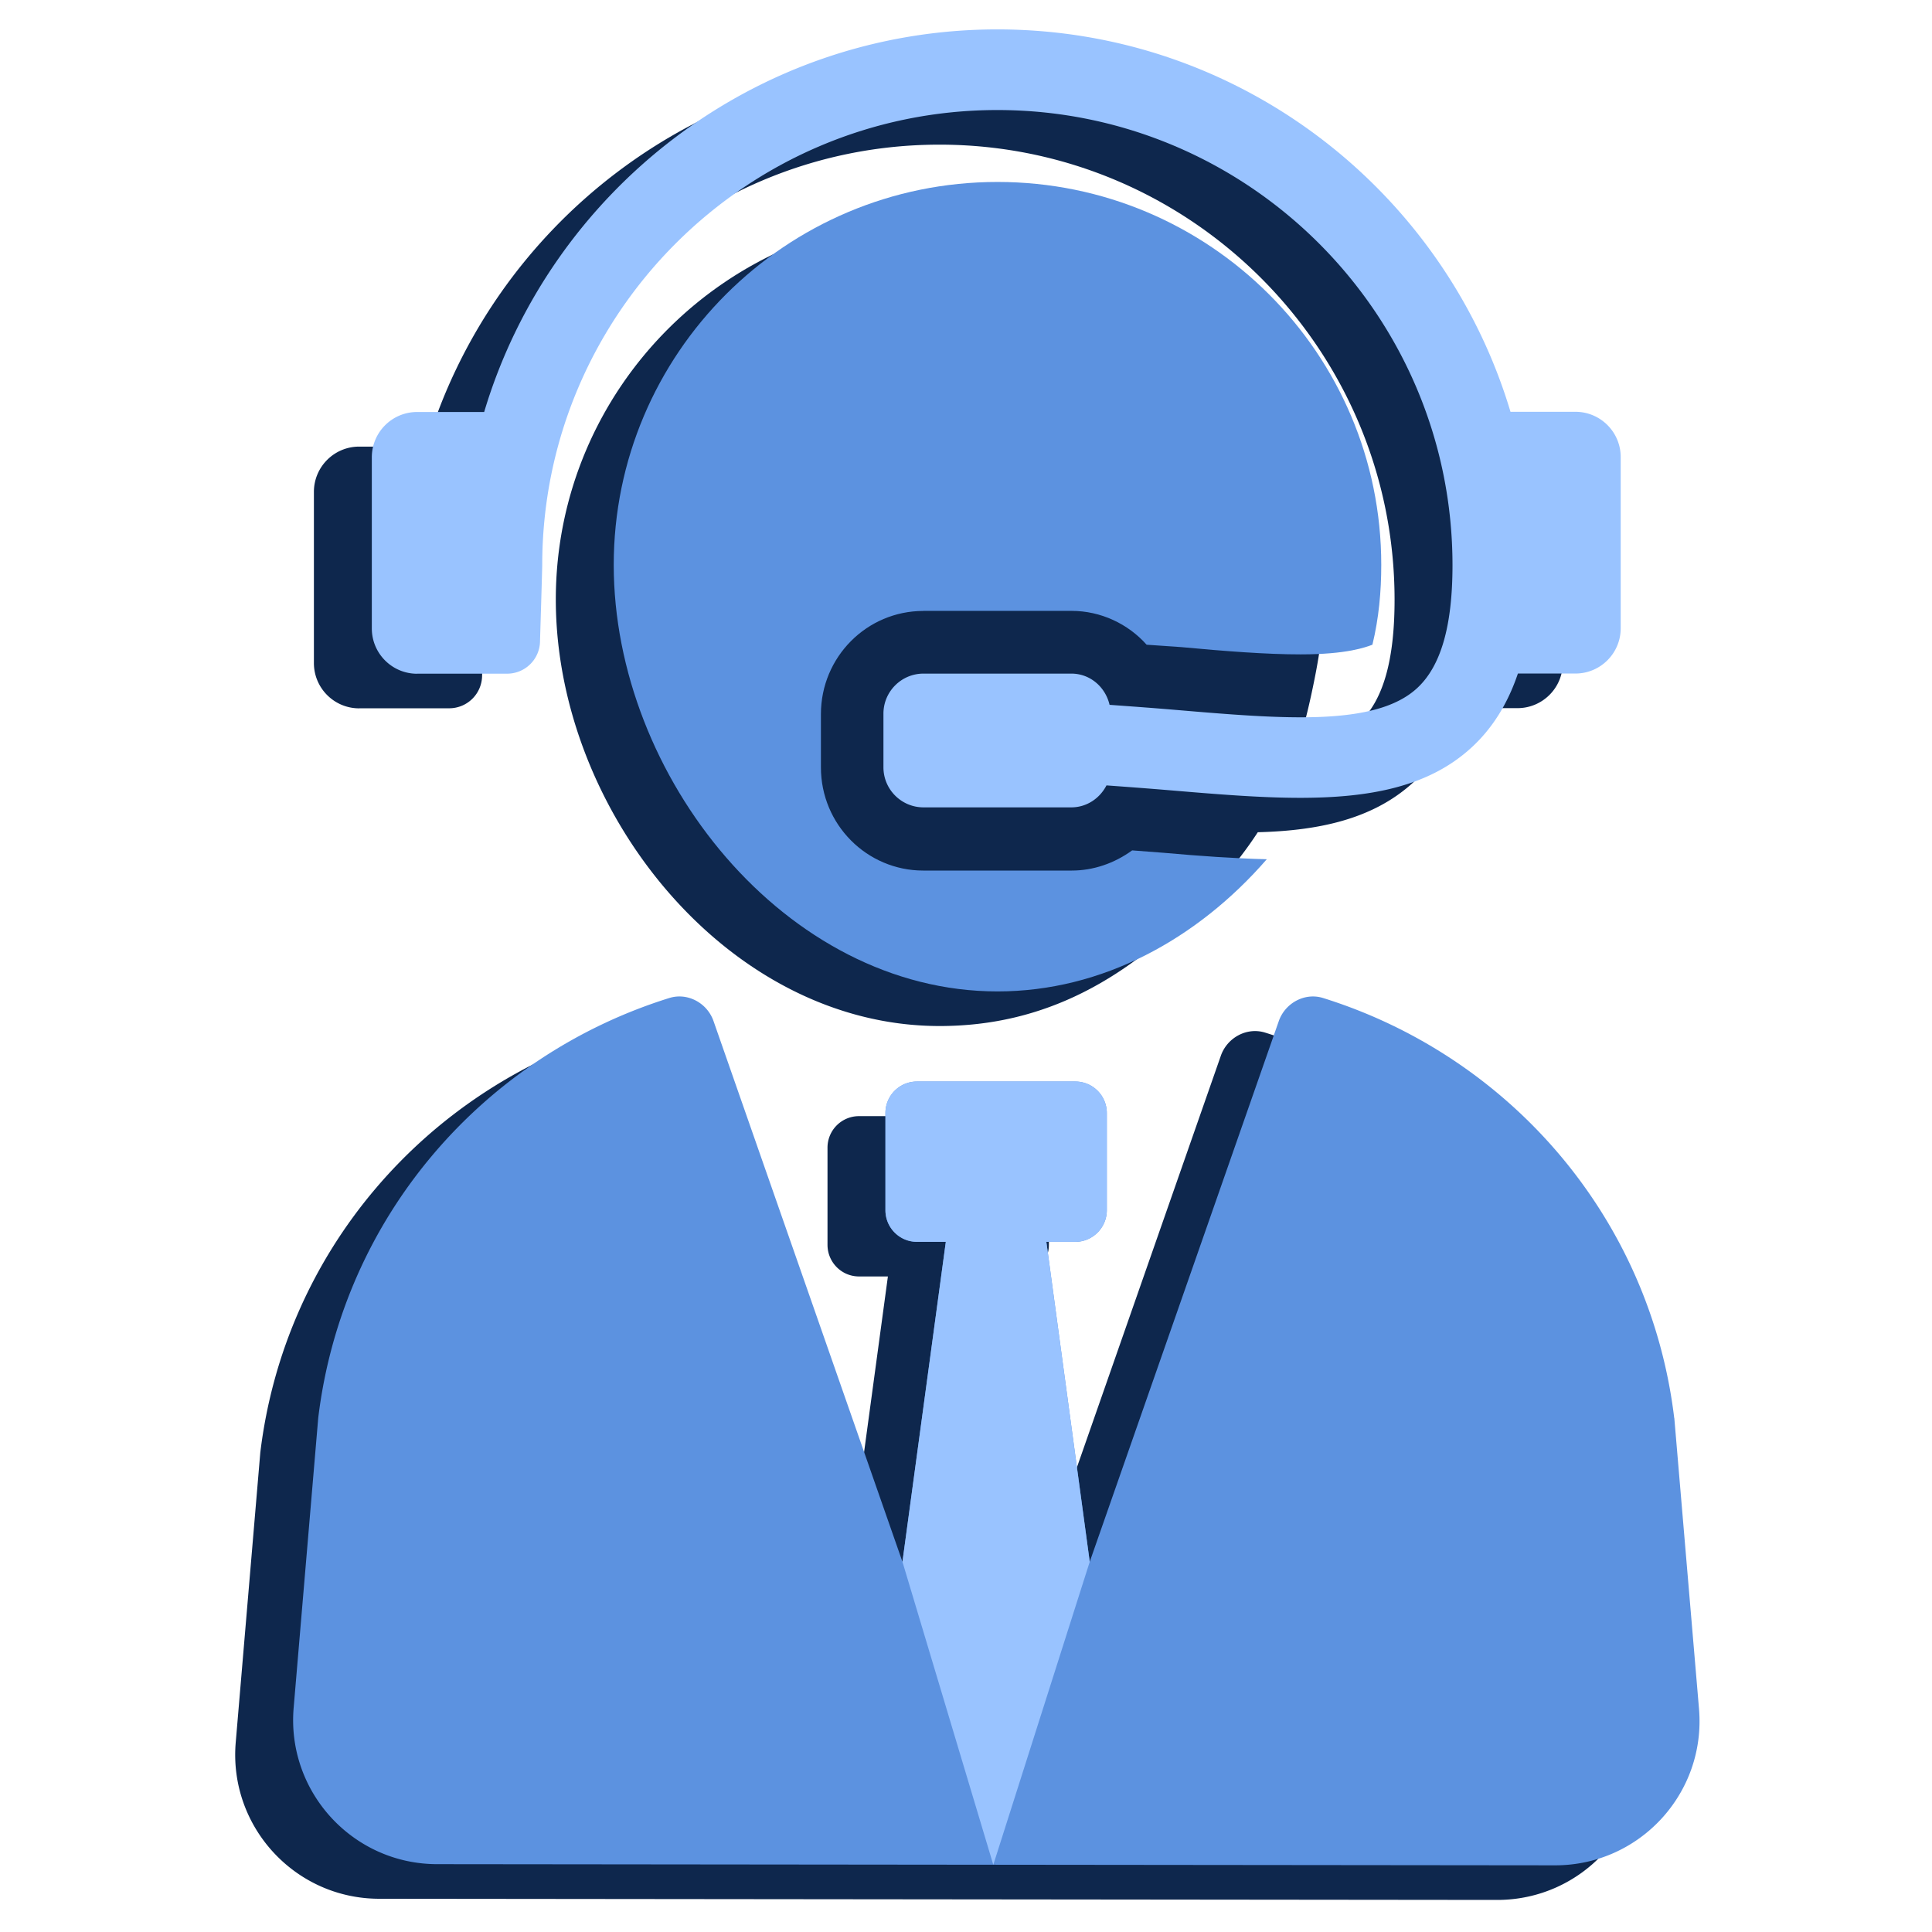
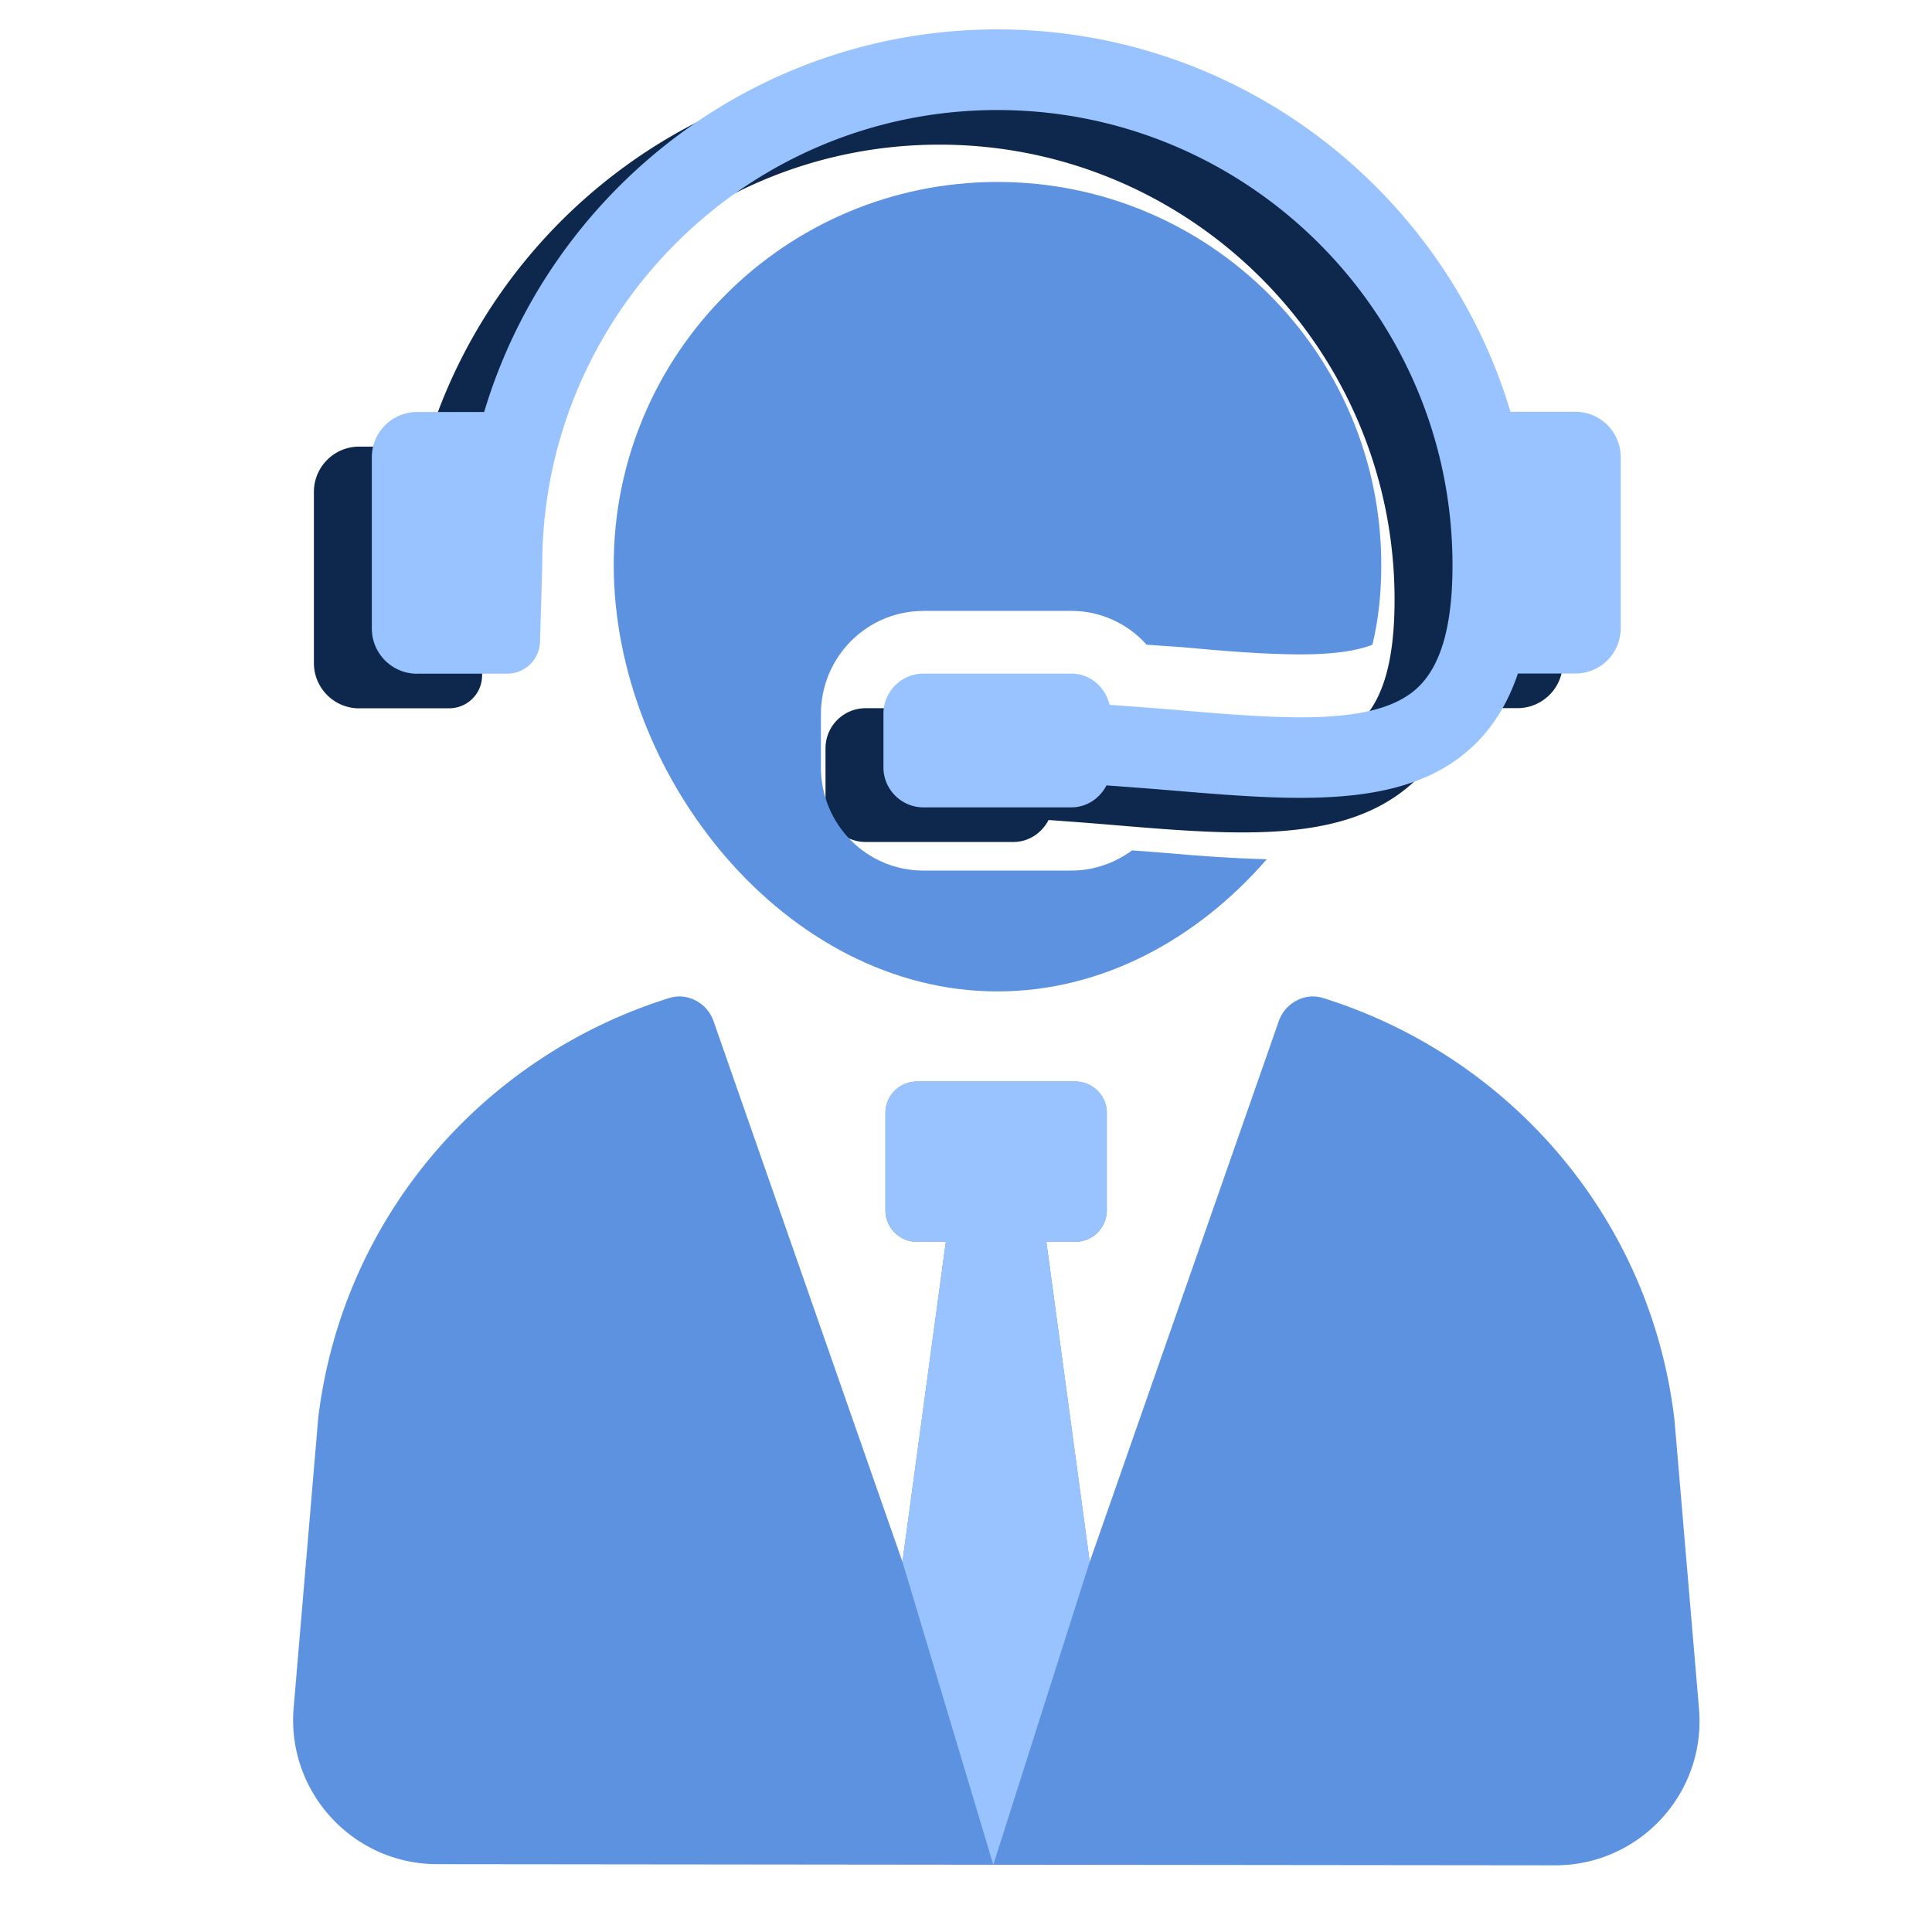
<svg xmlns="http://www.w3.org/2000/svg" width="460" height="460" fill="none" viewBox="0 0 460 460">
-   <path fill="#0e274d" d="M290.684 251.352c1.503-4.281 6.144-6.83 10.49-5.507 44.134 13.758 77.876 51.993 83.661 100.032l.018-.016 5.881 69.249c1.7 20.065-14.117 37.254-34.248 37.254l-266.178-.277c-20.097-.001-35.882-17.222-34.183-37.221l5.85-69.005c5.8-48.039 39.511-86.274 83.645-100.016 4.346-1.323 8.987 1.226 10.474 5.507l44.983 128.742 10.327-76.177h-6.879c-4.151 0-7.5-3.383-7.5-7.533v-23.136a7.5 7.5 0 0 1 7.5-7.502h37.712a7.503 7.503 0 0 1 7.5 7.502v23.136c0 4.134-3.366 7.533-7.516 7.533h-6.879l10.326 76.177zM223.708 51.565c50.49 0 91.373 40.882 91.373 91.176 0 6.34-.646 11.681-2.108 19.003-4.353 21.804-10.033 34.773-25.148 51.078-18.963 20.455-39.166 31.47-64.117 31.47-50.49 0-91.372-51.257-91.372-101.551s40.882-91.176 91.372-91.176" />
  <path fill="#0e274d" d="M223.675 15.24c57.647 0 106.439 38.48 122.174 91.046h15.457c5.964 0 10.784 4.837 10.784 10.785v40.751c0 5.964-4.836 10.785-10.784 10.785h-13.692c-2.435 7.222-6.096 13.071-11.047 17.613-10.196 9.379-24.265 11.978-40.784 11.978-9.674 0-20.181-.882-31.243-1.813-4.869-.409-9.885-.785-14.884-1.144-1.585 3.072-4.69 5.229-8.382 5.229h-35.181c-5.261 0-9.542-4.266-9.542-9.544v-12.761c0-5.261 4.265-9.542 9.542-9.542h35.181c4.526 0 8.137 3.219 9.117 7.434 5.409.393 10.8.785 15.767 1.21 25.474 2.157 47.453 4.003 57.42-5.148 5.702-5.229 8.463-14.82 8.463-29.313 0-59.755-48.611-108.366-108.366-108.366S115.31 83.05 115.31 142.806c-.001.919-.521 17.93-.524 18.006a7.83 7.83 0 0 1-7.827 7.827H85.537l-.016.016c-5.964 0-10.783-4.836-10.783-10.784v-40.752c0-5.964 4.836-10.784 10.783-10.784h15.964c15.735-52.614 64.543-91.095 122.19-91.095" />
  <path fill="#5c92e0" d="M398.627 337.638c-5.784-48.04-39.526-86.275-83.66-100.033-4.346-1.324-8.987 1.225-10.49 5.506L259.46 371.854l-10.326-76.177h6.879c4.15 0 7.516-3.399 7.516-7.533v-23.137a7.5 7.5 0 0 0-7.5-7.5h-37.712a7.5 7.5 0 0 0-7.5 7.5v23.137c0 4.151 3.349 7.533 7.5 7.533h6.879l-10.327 76.177-44.984-128.743c-1.487-4.281-6.127-6.83-10.474-5.506-44.134 13.742-77.843 51.977-83.644 100.016l-5.85 69.004c-1.699 20 14.086 37.222 34.184 37.222l266.177.278c20.13 0 35.947-17.19 34.248-37.255l-5.882-69.249z" />
  <path fill="#99c3ff" d="m249.134 295.677 10.326 76.177L236.5 444l-21.631-72.146 10.327-76.177h-6.879c-4.151 0-7.5-3.382-7.5-7.533v-23.137a7.5 7.5 0 0 1 7.5-7.5h37.712a7.5 7.5 0 0 1 7.5 7.5v23.137c0 4.134-3.366 7.533-7.516 7.533z" />
  <path fill="#5c92e0" d="M219.82 145.448h35.327c6.912 0 13.431 3.072 17.859 8.056 2.876.196 5.572.392 8.252.571 10.359.964 20.163 1.732 28.415 1.732 11.127 0 15.556-1.732 17.092-2.303 1.535-6.324 2.107-12.664 2.107-19.004 0-50.294-40.882-91.176-91.372-91.176s-91.373 40.882-91.373 91.176 40.882 101.553 91.373 101.553c24.951 0 47.598-12.468 64.117-31.471-7.875-.196-15.931-.768-24.575-1.536-2.5-.196-4.983-.392-7.483-.572-4.233 3.072-9.216 4.804-14.396 4.804h-35.327c-13.431 0-24.379-10.948-24.379-24.575V170.04c0-13.628 10.948-24.576 24.379-24.576z" />
  <path fill="#99c3ff" d="M99.33 160.399h21.421a7.83 7.83 0 0 0 7.827-7.827s.523-17.091.523-18.006c0-59.755 48.611-108.367 108.366-108.367s108.366 48.612 108.366 108.367c0 14.493-2.761 24.085-8.464 29.313-9.967 9.151-31.944 7.304-57.418 5.147-4.968-.424-10.36-.817-15.768-1.209-.981-4.215-4.592-7.434-9.118-7.434h-35.18c-5.278 0-9.542 4.281-9.542 9.542v12.762c0 5.277 4.281 9.542 9.542 9.542h35.18c3.693 0 6.797-2.157 8.382-5.229 5 .36 10.017.736 14.886 1.144 11.062.931 21.569 1.814 31.242 1.814 16.52 0 30.588-2.598 40.784-11.977 4.951-4.543 8.611-10.392 11.046-17.615h13.693c5.948 0 10.784-4.82 10.784-10.784V108.83c0-5.947-4.82-10.784-10.784-10.784H359.64C343.905 45.48 295.114 7 237.467 7s-106.454 38.48-122.19 91.095H99.313c-5.948 0-10.784 4.82-10.784 10.784v40.752c0 5.948 4.82 10.784 10.784 10.784z" />
</svg>